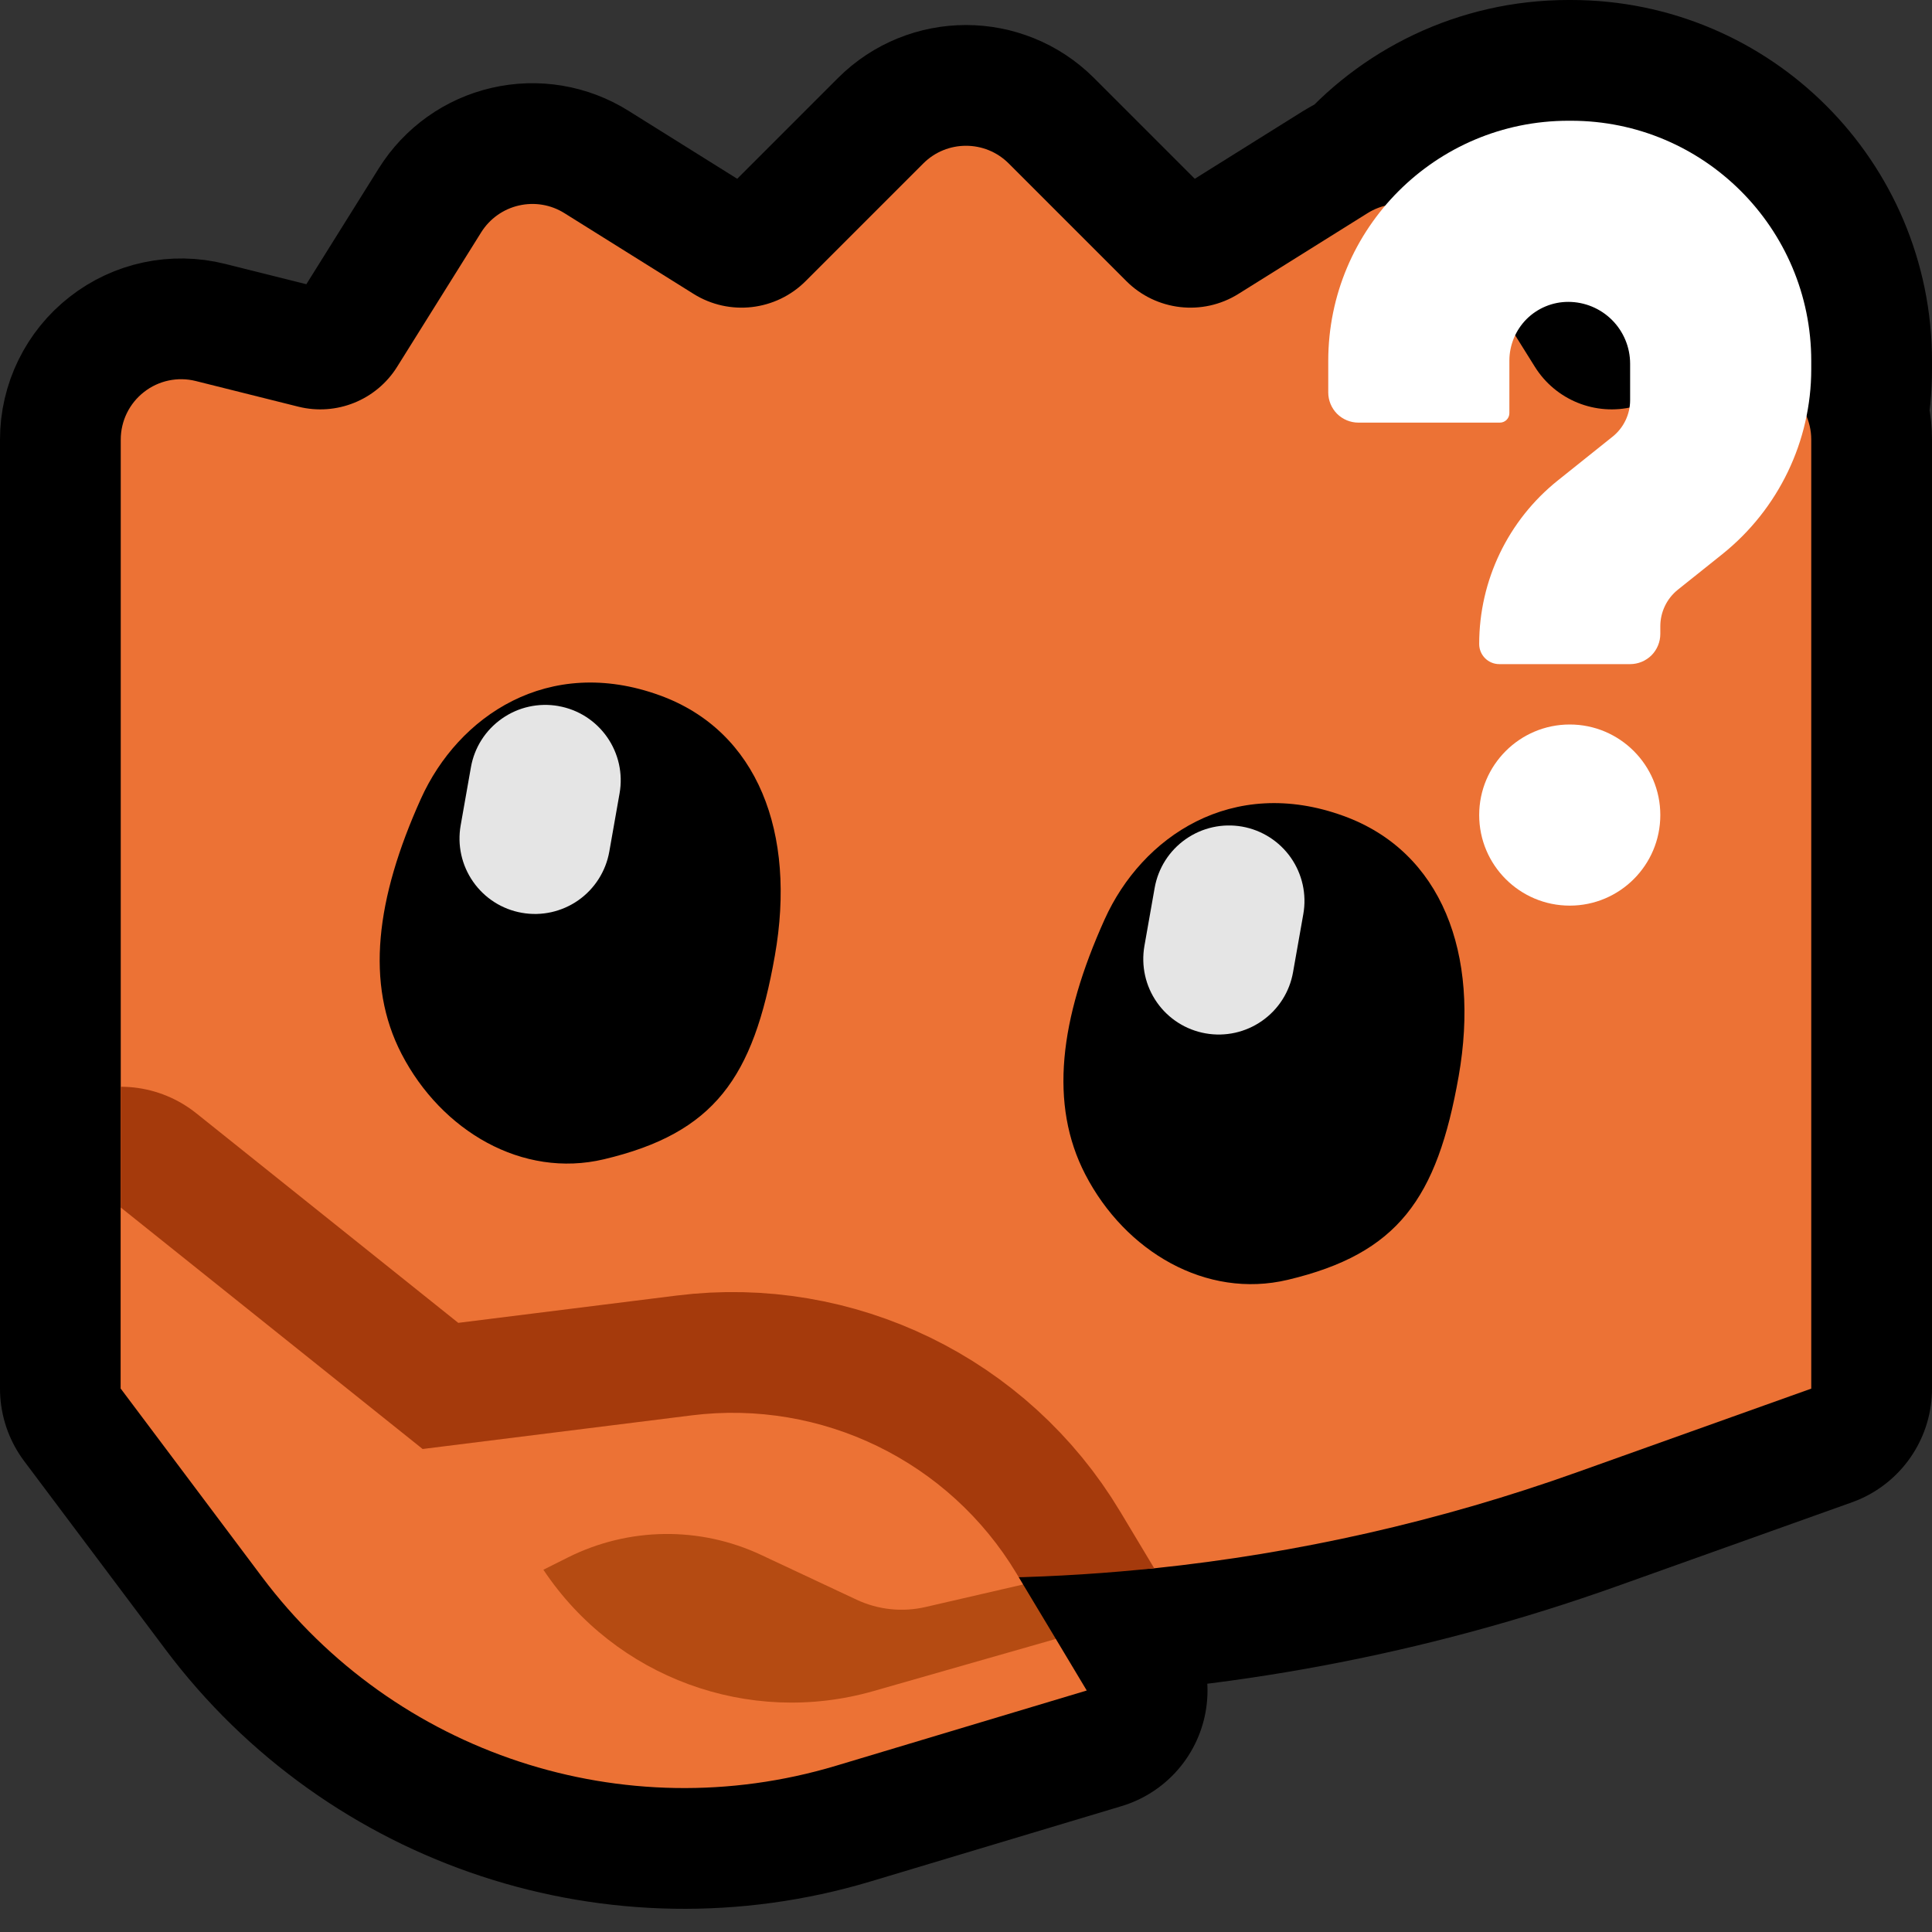
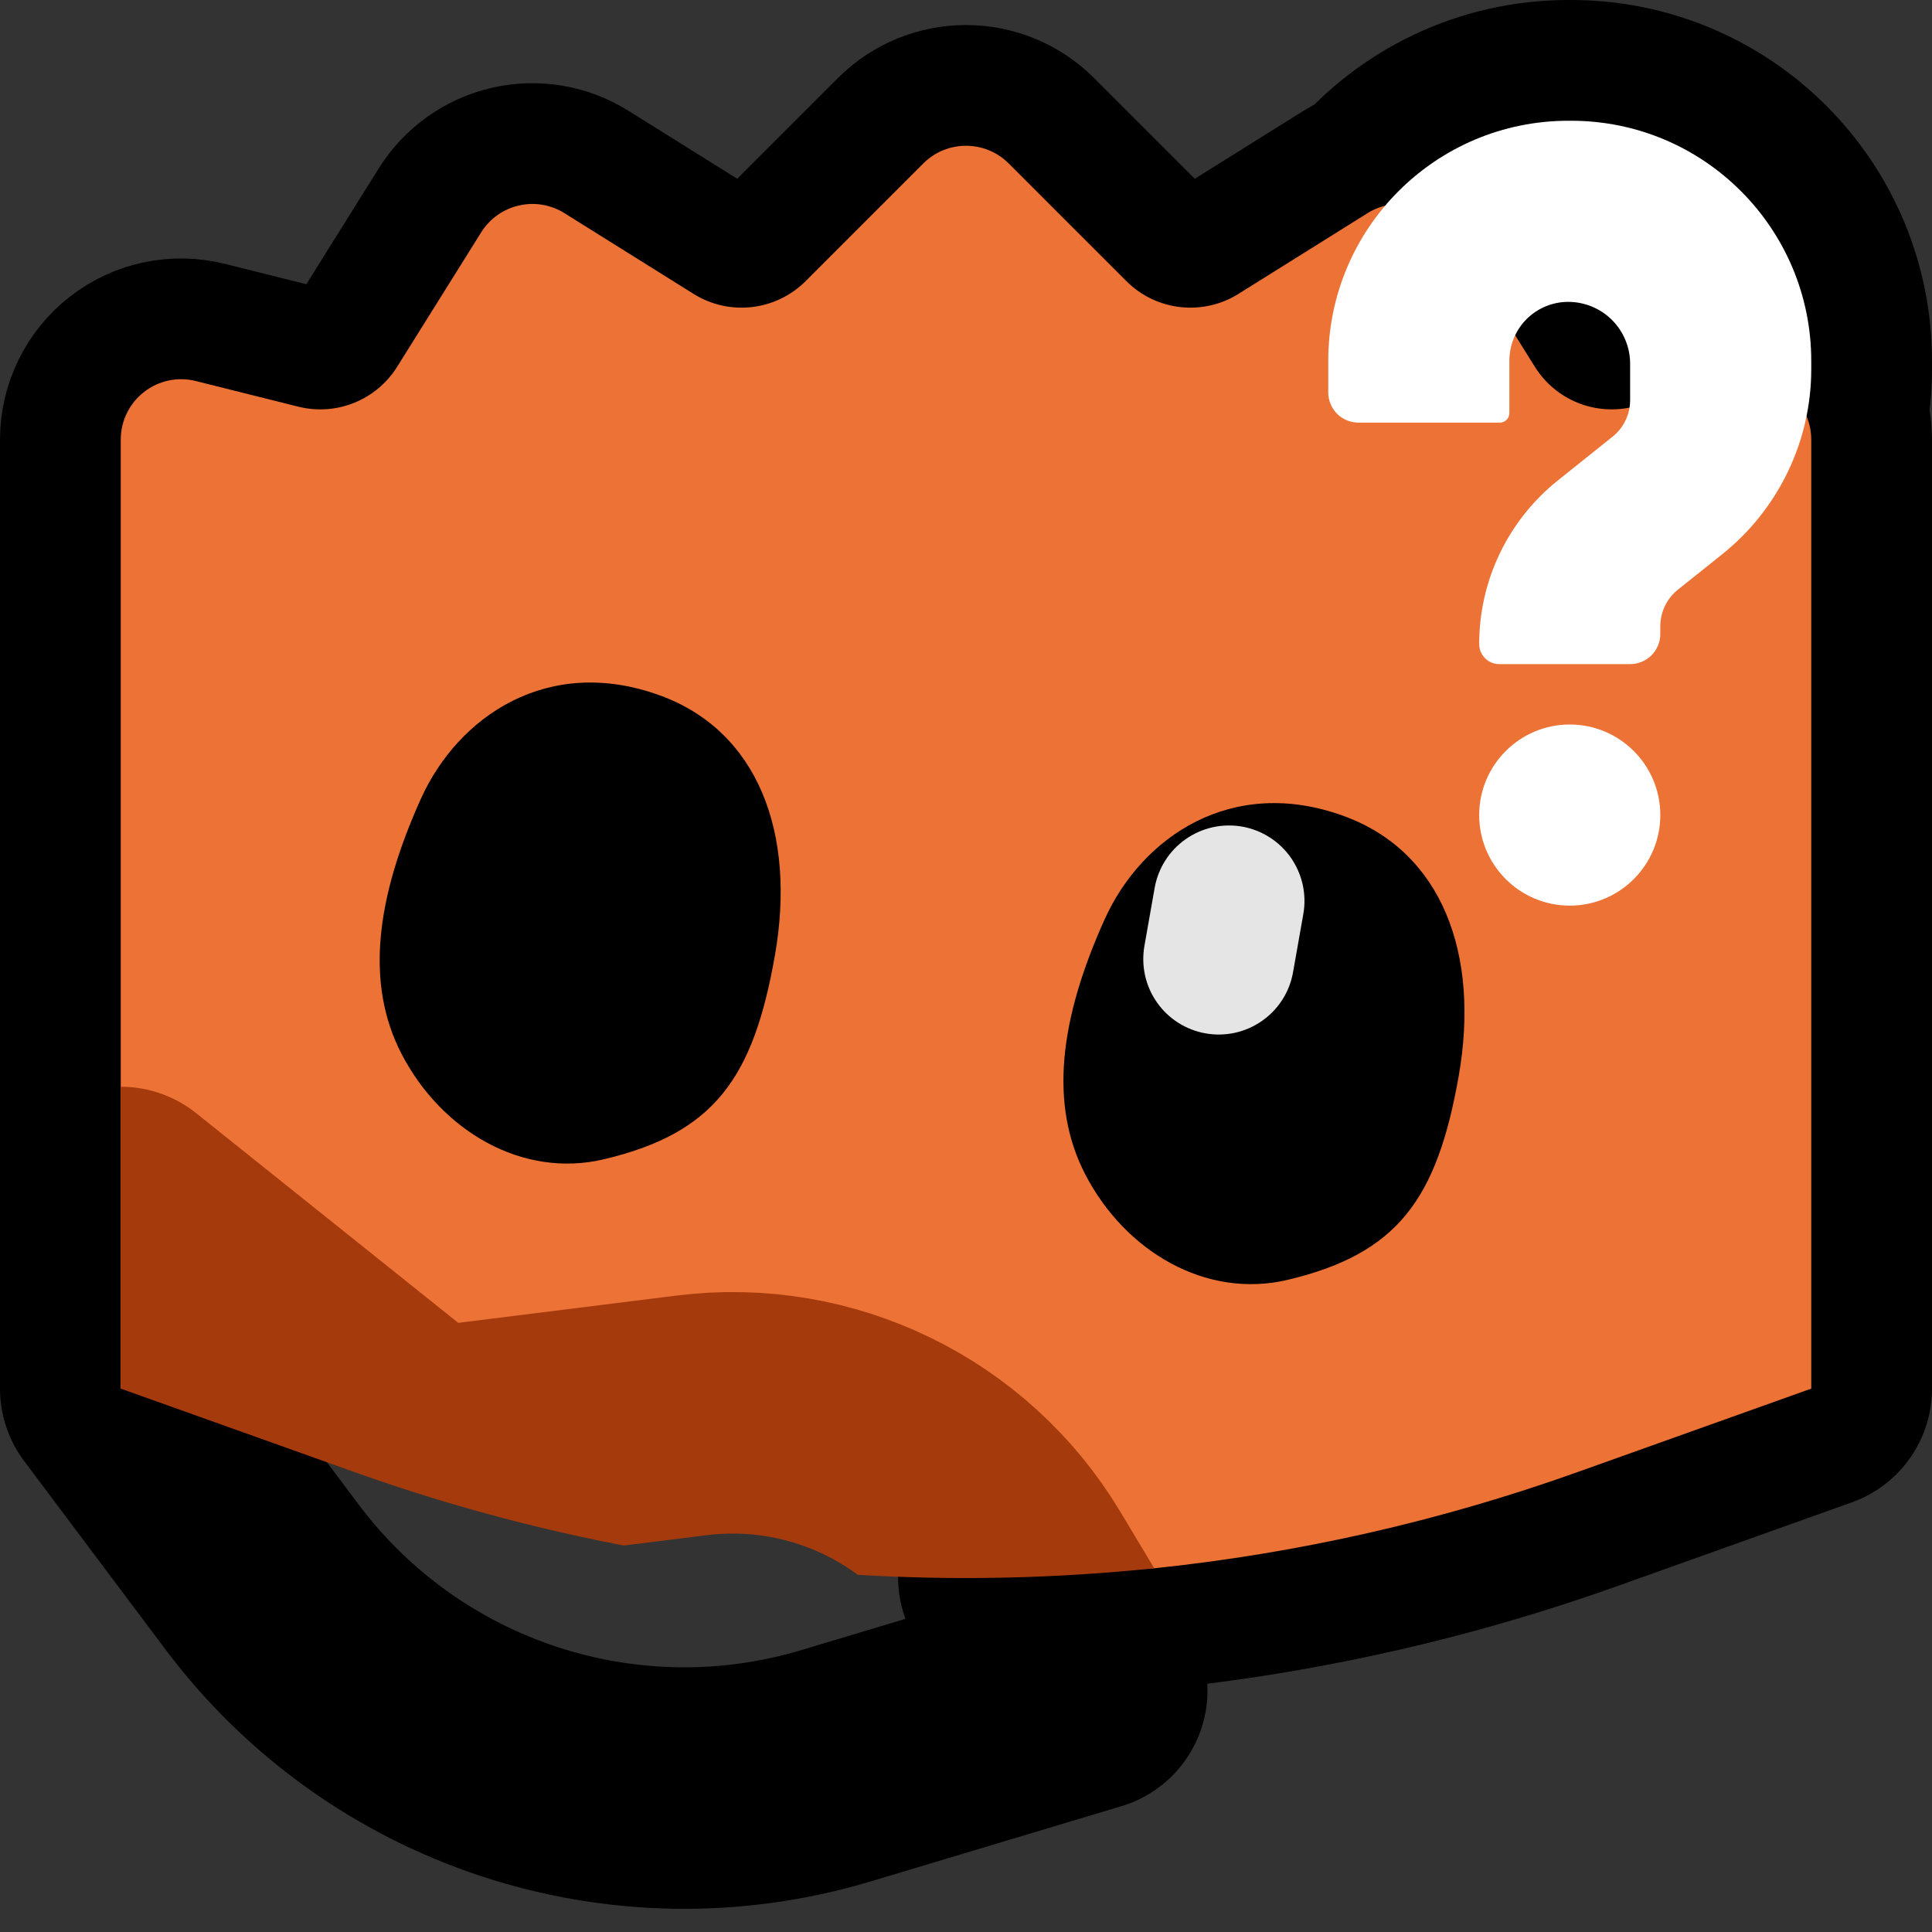
<svg xmlns="http://www.w3.org/2000/svg" width="100%" height="100%" viewBox="0 0 32 32" version="1.1" xml:space="preserve" style="fill-rule:evenodd;clip-rule:evenodd;stroke-linecap:round;stroke-linejoin:round;stroke-miterlimit:1.5;">
  <rect x="0" y="0" width="32" height="32" fill="#333333" stroke="none" />
-   <rect id="ferris_question" x="0" y="0" width="32" height="32" style="fill:none;" />
  <clipPath id="_clip1">
    <rect x="0" y="0" width="32" height="32" />
  </clipPath>
  <g clip-path="url(#_clip1)">
    <g id="Layer1">
      <path d="M2,11l0,-3.719c0,-0.308 0.142,-0.599 0.385,-0.788c0.242,-0.19 0.559,-0.257 0.858,-0.182c0.544,0.136 1.177,0.294 1.699,0.425c0.631,0.157 1.291,-0.109 1.636,-0.661c0.42,-0.671 0.984,-1.574 1.392,-2.227c0.141,-0.225 0.365,-0.385 0.623,-0.444c0.259,-0.06 0.53,-0.015 0.755,0.126c0.625,0.391 1.479,0.924 2.14,1.338c0.592,0.37 1.362,0.282 1.856,-0.212c0.596,-0.596 1.386,-1.386 1.949,-1.949c0.39,-0.39 1.024,-0.39 1.414,0c0.563,0.563 1.353,1.353 1.949,1.949c0.494,0.494 1.264,0.582 1.856,0.212c0.661,-0.414 1.515,-0.947 2.14,-1.338c0.091,-0.057 0.189,-0.098 0.291,-0.123c0.729,-0.861 1.819,-1.407 3.035,-1.407c0.015,0 0.029,0 0.044,0c2.197,0 3.978,1.781 3.978,3.978c0,0.046 0,0.092 0,0.137c0,0.264 -0.027,0.524 -0.078,0.779c0.051,0.121 0.078,0.252 0.078,0.387l0,15.719c0,0 -1.678,0.599 -3.873,1.383c-2.996,1.07 -6.119,1.651 -9.252,1.742l1.125,1.875c0,0 -1.966,0.59 -4.155,1.247c-3.511,1.053 -7.307,-0.196 -9.506,-3.129c-1.25,-1.666 -2.339,-3.118 -2.339,-3.118l0,-12Zm24.99,-4.249c0.007,-0.041 0.01,-0.082 0.01,-0.123c0,-0.173 0,-0.387 0,-0.603c0,-0.272 -0.108,-0.533 -0.3,-0.725c-0.192,-0.192 -0.453,-0.3 -0.725,-0.3l-0.001,0c-0.258,0 -0.506,0.103 -0.689,0.285c-0.078,0.079 -0.142,0.17 -0.189,0.268l0.326,0.522c0.332,0.532 0.958,0.799 1.568,0.676Z" style="fill:none;stroke:#000;stroke-width:4px;" />
      <rect x="24" y="4" width="4" height="4" />
    </g>
    <g id="emoji">
      <path d="M11.488,4.868c0.592,0.37 1.362,0.282 1.856,-0.212c0.596,-0.596 1.386,-1.386 1.949,-1.949c0.39,-0.39 1.024,-0.39 1.414,0c0.563,0.563 1.353,1.353 1.949,1.949c0.494,0.494 1.264,0.582 1.856,0.212c0.661,-0.414 1.515,-0.947 2.14,-1.338c0.225,-0.141 0.496,-0.186 0.755,-0.126c0.258,0.059 0.482,0.219 0.623,0.444c0.408,0.653 0.972,1.556 1.392,2.227c0.345,0.552 1.005,0.818 1.636,0.661c0.522,-0.131 1.155,-0.289 1.699,-0.425c0.299,-0.075 0.616,-0.008 0.858,0.182c0.243,0.189 0.385,0.48 0.385,0.788l0,15.719c0,0 -1.678,0.599 -3.873,1.383c-2.28,0.815 -4.634,1.345 -7.01,1.593c-1.29,0.134 -4.273,-1.06 -6.437,-1.403c-5.295,-0.84 -10.68,-1.573 -10.68,-1.573l0,-12l0,-3.719c0,-0.308 0.142,-0.599 0.385,-0.788c0.242,-0.19 0.559,-0.257 0.858,-0.182c0.544,0.136 1.177,0.294 1.699,0.425c0.631,0.157 1.291,-0.109 1.636,-0.661c0.42,-0.671 0.984,-1.574 1.392,-2.227c0.141,-0.225 0.365,-0.385 0.623,-0.444c0.259,-0.06 0.53,-0.015 0.755,0.126c0.625,0.391 1.479,0.924 2.14,1.338Z" style="fill:#ec7235;" />
      <path d="M2,16l28,0l0,7c0,0 -1.678,0.599 -3.873,1.383c-6.549,2.339 -13.705,2.339 -20.254,0c-2.195,-0.784 -3.873,-1.383 -3.873,-1.383l0,-7Z" style="fill:none;" />
      <clipPath id="_clip2">
        <path d="M2,16l28,0l0,7c0,0 -1.678,0.599 -3.873,1.383c-6.549,2.339 -13.705,2.339 -20.254,0c-2.195,-0.784 -3.873,-1.383 -3.873,-1.383l0,-7Z" />
      </clipPath>
      <g clip-path="url(#_clip2)">
        <path d="M18,28c0,0 -0.54,-0.9 -1.162,-1.936c-1.117,-1.863 -3.228,-2.89 -5.383,-2.621c-2.14,0.268 -4.455,0.557 -4.455,0.557l-5,-4l0,3c0,0 1.089,1.452 2.339,3.118c2.199,2.933 5.995,4.182 9.506,3.129c2.189,-0.657 4.155,-1.247 4.155,-1.247Z" style="fill:none;stroke:#a53a0c;stroke-width:4px;stroke-linecap:square;stroke-linejoin:miter;stroke-miterlimit:3;" />
      </g>
-       <path d="M17.488,27.146l0.512,0.854c0,0 -1.966,0.59 -4.155,1.247c-3.511,1.053 -7.307,-0.196 -9.506,-3.129c-1.25,-1.666 -2.339,-3.118 -2.339,-3.118l0,-3l5,4c0,0 2.315,-0.289 4.455,-0.557c2.155,-0.269 4.266,0.758 5.383,2.621l0.108,0.18l-0.397,0.662l0.939,0.24Z" style="fill:#ec7235;" />
-       <path d="M17.488,27.146l-3.022,0.864c-2.065,0.59 -4.274,-0.222 -5.465,-2.009c-0.001,-0.001 -0.001,-0.001 -0.001,-0.001c0,0 0.17,-0.085 0.411,-0.206c1.004,-0.501 2.181,-0.516 3.197,-0.039c0.565,0.265 1.162,0.545 1.58,0.741c0.356,0.167 0.758,0.21 1.142,0.121l1.616,-0.373l0.542,0.902Z" style="fill:#b54b12;" />
      <path d="M26,12c0.828,0 1.5,0.672 1.5,1.5c0,0.828 -0.672,1.5 -1.5,1.5c-0.828,0 -1.5,-0.672 -1.5,-1.5c0,-0.828 0.672,-1.5 1.5,-1.5Zm-3.5,-5c-0.133,0 -0.26,-0.053 -0.354,-0.146c-0.093,-0.094 -0.146,-0.221 -0.146,-0.354c0,-0.149 0,-0.326 0,-0.522c0,-2.197 1.781,-3.978 3.978,-3.978c0.015,0 0.029,0 0.044,0c2.197,0 3.978,1.781 3.978,3.978c0,0.046 0,0.092 0,0.137c0,1.191 -0.542,2.318 -1.472,3.063c-0.281,0.224 -0.546,0.437 -0.737,0.589c-0.184,0.147 -0.291,0.37 -0.291,0.606c0,0.041 0,0.084 0,0.127c0,0.133 -0.053,0.26 -0.146,0.354c-0.094,0.093 -0.221,0.146 -0.354,0.146c-0.615,0 -1.641,0 -2.167,0c-0.184,0 -0.333,-0.149 -0.333,-0.333c0,0 0,-0.001 0,-0.001c0,-1.053 0.479,-2.049 1.301,-2.707c0.342,-0.273 0.679,-0.543 0.908,-0.726c0.184,-0.147 0.291,-0.37 0.291,-0.605c0,-0.173 0,-0.387 0,-0.603c0,-0.272 -0.108,-0.533 -0.3,-0.725c-0.192,-0.192 -0.453,-0.3 -0.725,-0.3l-0.001,0c-0.258,0 -0.506,0.103 -0.689,0.285c-0.182,0.183 -0.285,0.431 -0.285,0.689l0,0.869c0,0.042 -0.017,0.082 -0.046,0.111c-0.029,0.029 -0.069,0.046 -0.111,0.046c-0.432,0 -1.649,0 -2.343,0Z" style="fill:#fff;" />
      <g>
        <path d="M22.255,13.515c-1.848,-0.673 -3.341,0.344 -3.958,1.711c-0.748,1.658 -0.922,3.066 -0.321,4.227c0.661,1.276 2.001,2.066 3.353,1.745c1.827,-0.434 2.473,-1.343 2.831,-3.372c0.357,-2.029 -0.279,-3.72 -1.905,-4.311Z" />
        <path d="M10.93,11.518c-1.849,-0.673 -3.341,0.344 -3.958,1.711c-0.748,1.658 -0.922,3.066 -0.321,4.227c0.661,1.276 2.001,2.066 3.353,1.745c1.827,-0.434 2.473,-1.343 2.83,-3.372c0.358,-2.029 -0.279,-3.72 -1.904,-4.311Z" />
        <path d="M21.587,15.14c0.058,-0.327 -0.017,-0.663 -0.207,-0.935c-0.19,-0.271 -0.48,-0.456 -0.807,-0.514c-0.326,-0.057 -0.662,0.017 -0.934,0.208c-0.272,0.19 -0.456,0.48 -0.514,0.806c-0.055,0.314 -0.115,0.65 -0.17,0.963c-0.057,0.327 0.017,0.663 0.207,0.934c0.19,0.272 0.481,0.457 0.807,0.514c0.327,0.058 0.663,-0.017 0.934,-0.207c0.272,-0.19 0.457,-0.48 0.514,-0.807c0.055,-0.313 0.115,-0.649 0.17,-0.962Z" style="fill:#e5e5e5;" />
-         <path d="M10.262,13.141c0.058,-0.326 -0.017,-0.662 -0.207,-0.933c-0.19,-0.271 -0.479,-0.456 -0.805,-0.513c-0.001,0 -0.002,0 -0.002,-0.001c-0.327,-0.057 -0.663,0.017 -0.934,0.208c-0.272,0.19 -0.457,0.48 -0.514,0.806c-0.056,0.314 -0.115,0.65 -0.17,0.963c-0.058,0.327 0.017,0.663 0.207,0.934c0.19,0.272 0.48,0.457 0.807,0.514c0.326,0.058 0.662,-0.017 0.934,-0.207c0.271,-0.19 0.456,-0.48 0.514,-0.807c0.055,-0.313 0.115,-0.651 0.17,-0.964Z" style="fill:#e5e5e5;" />
      </g>
    </g>
  </g>
</svg>